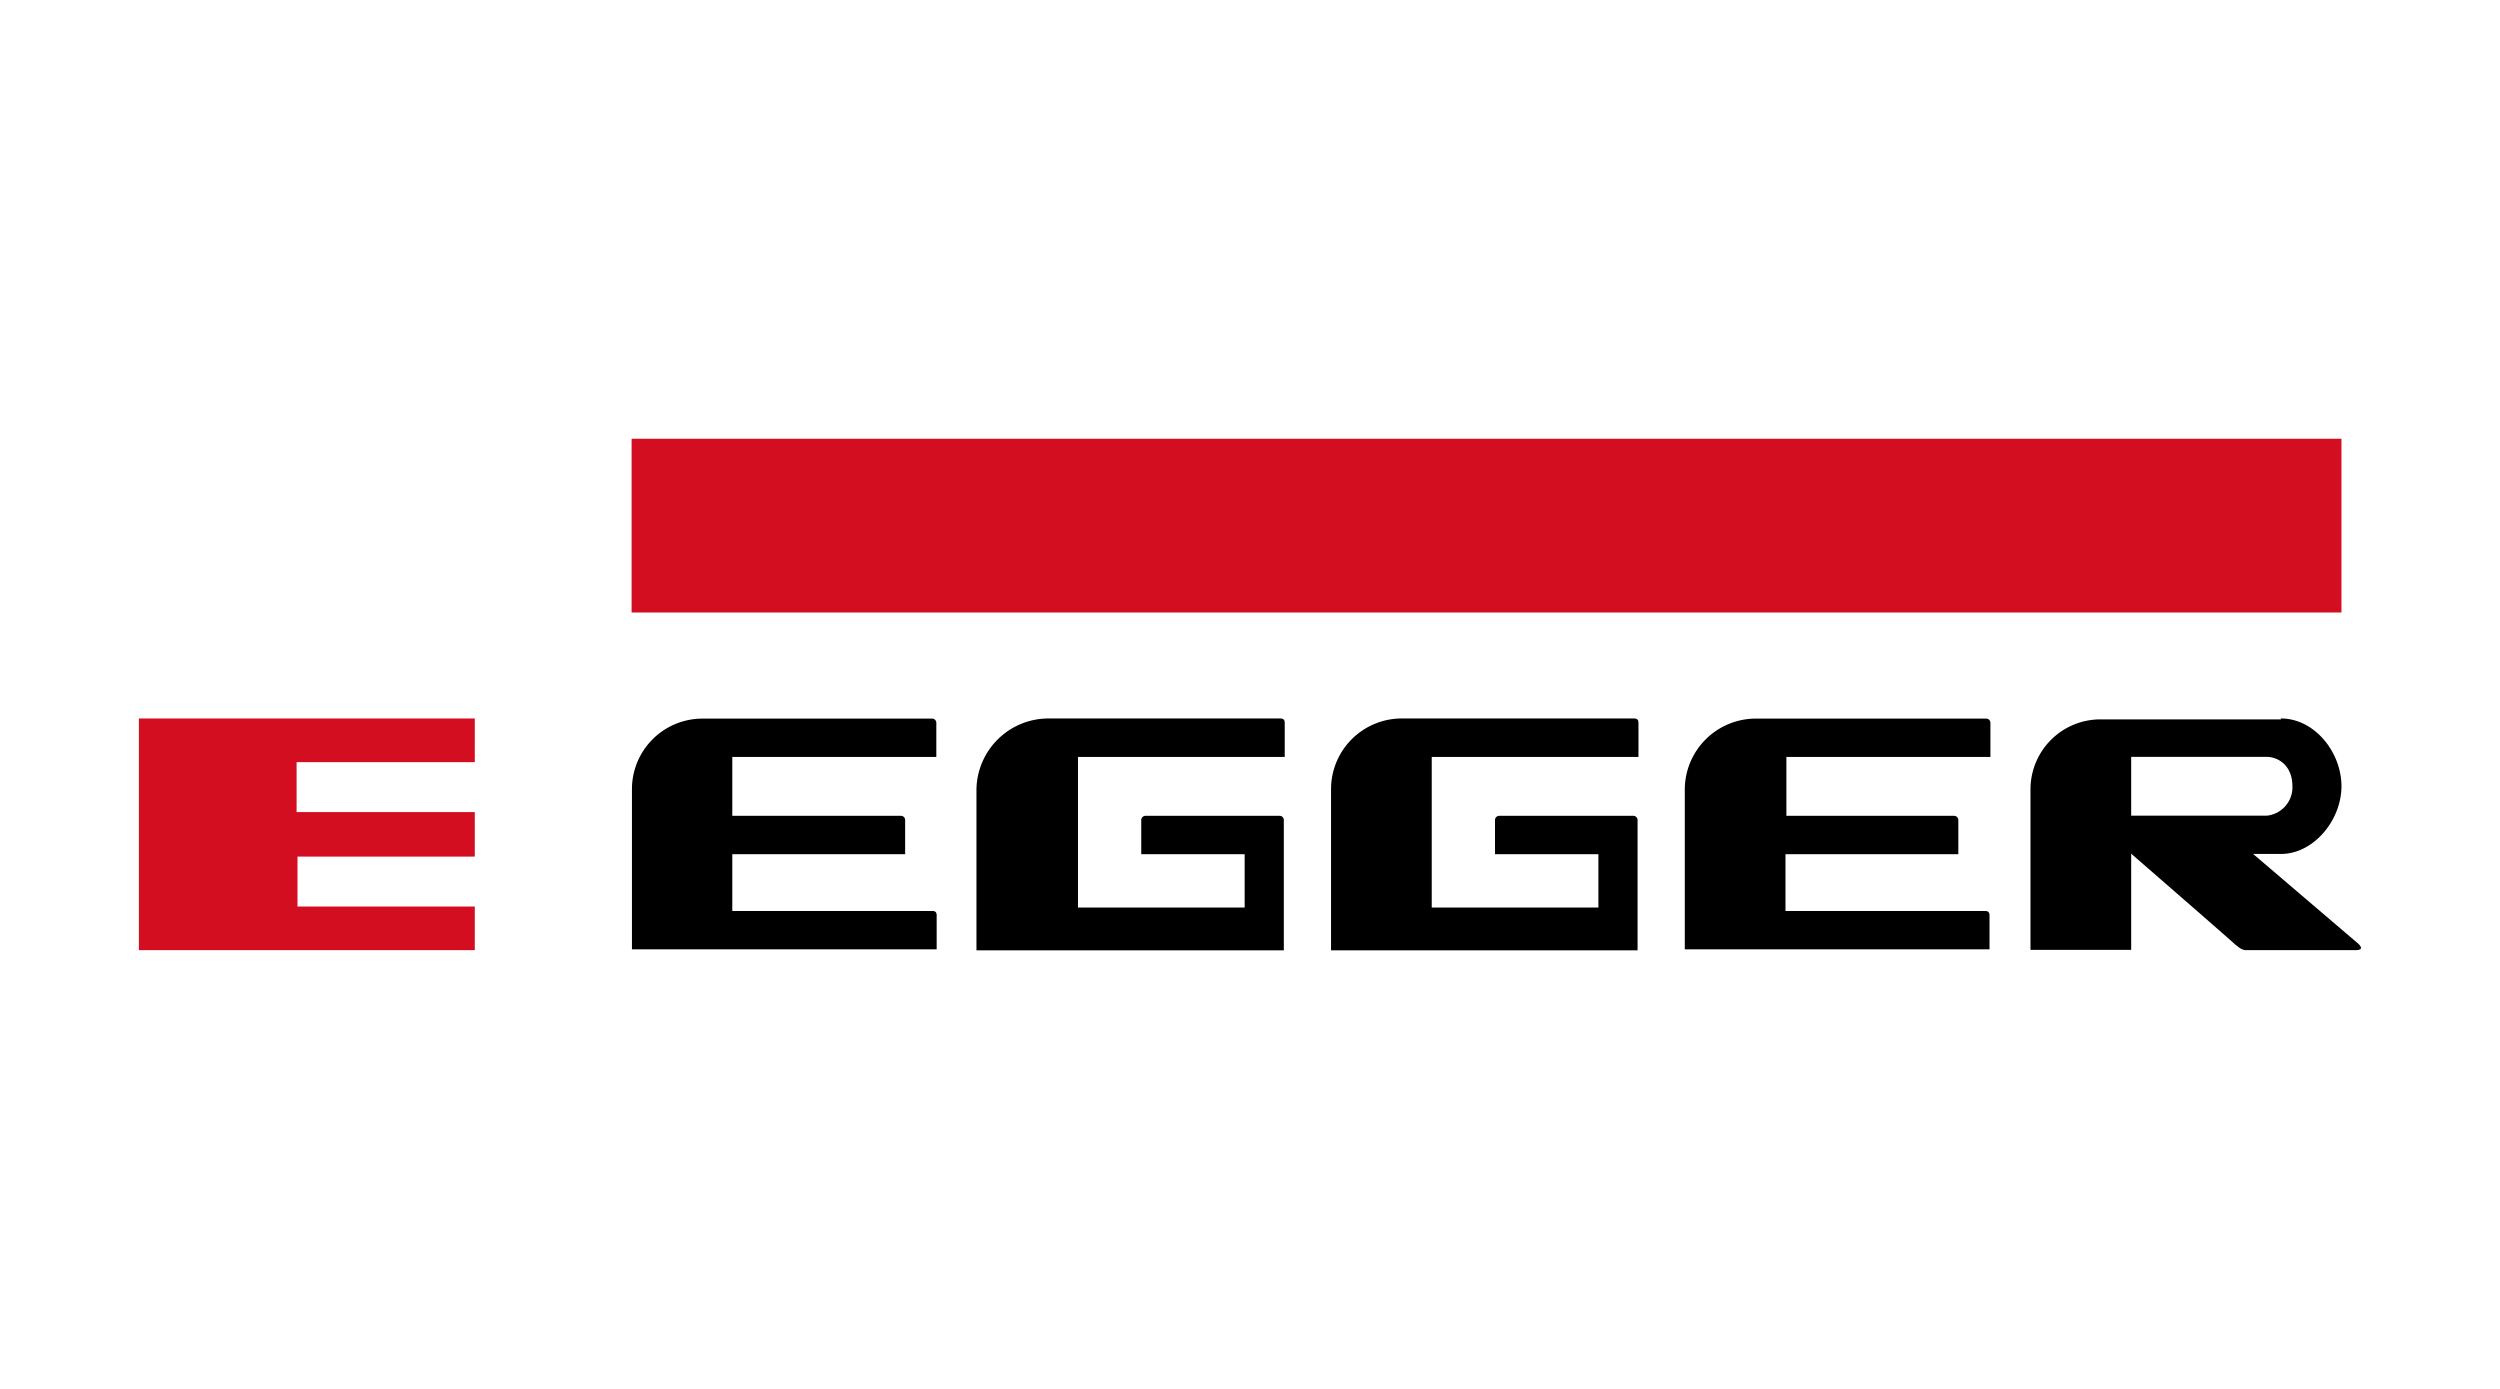
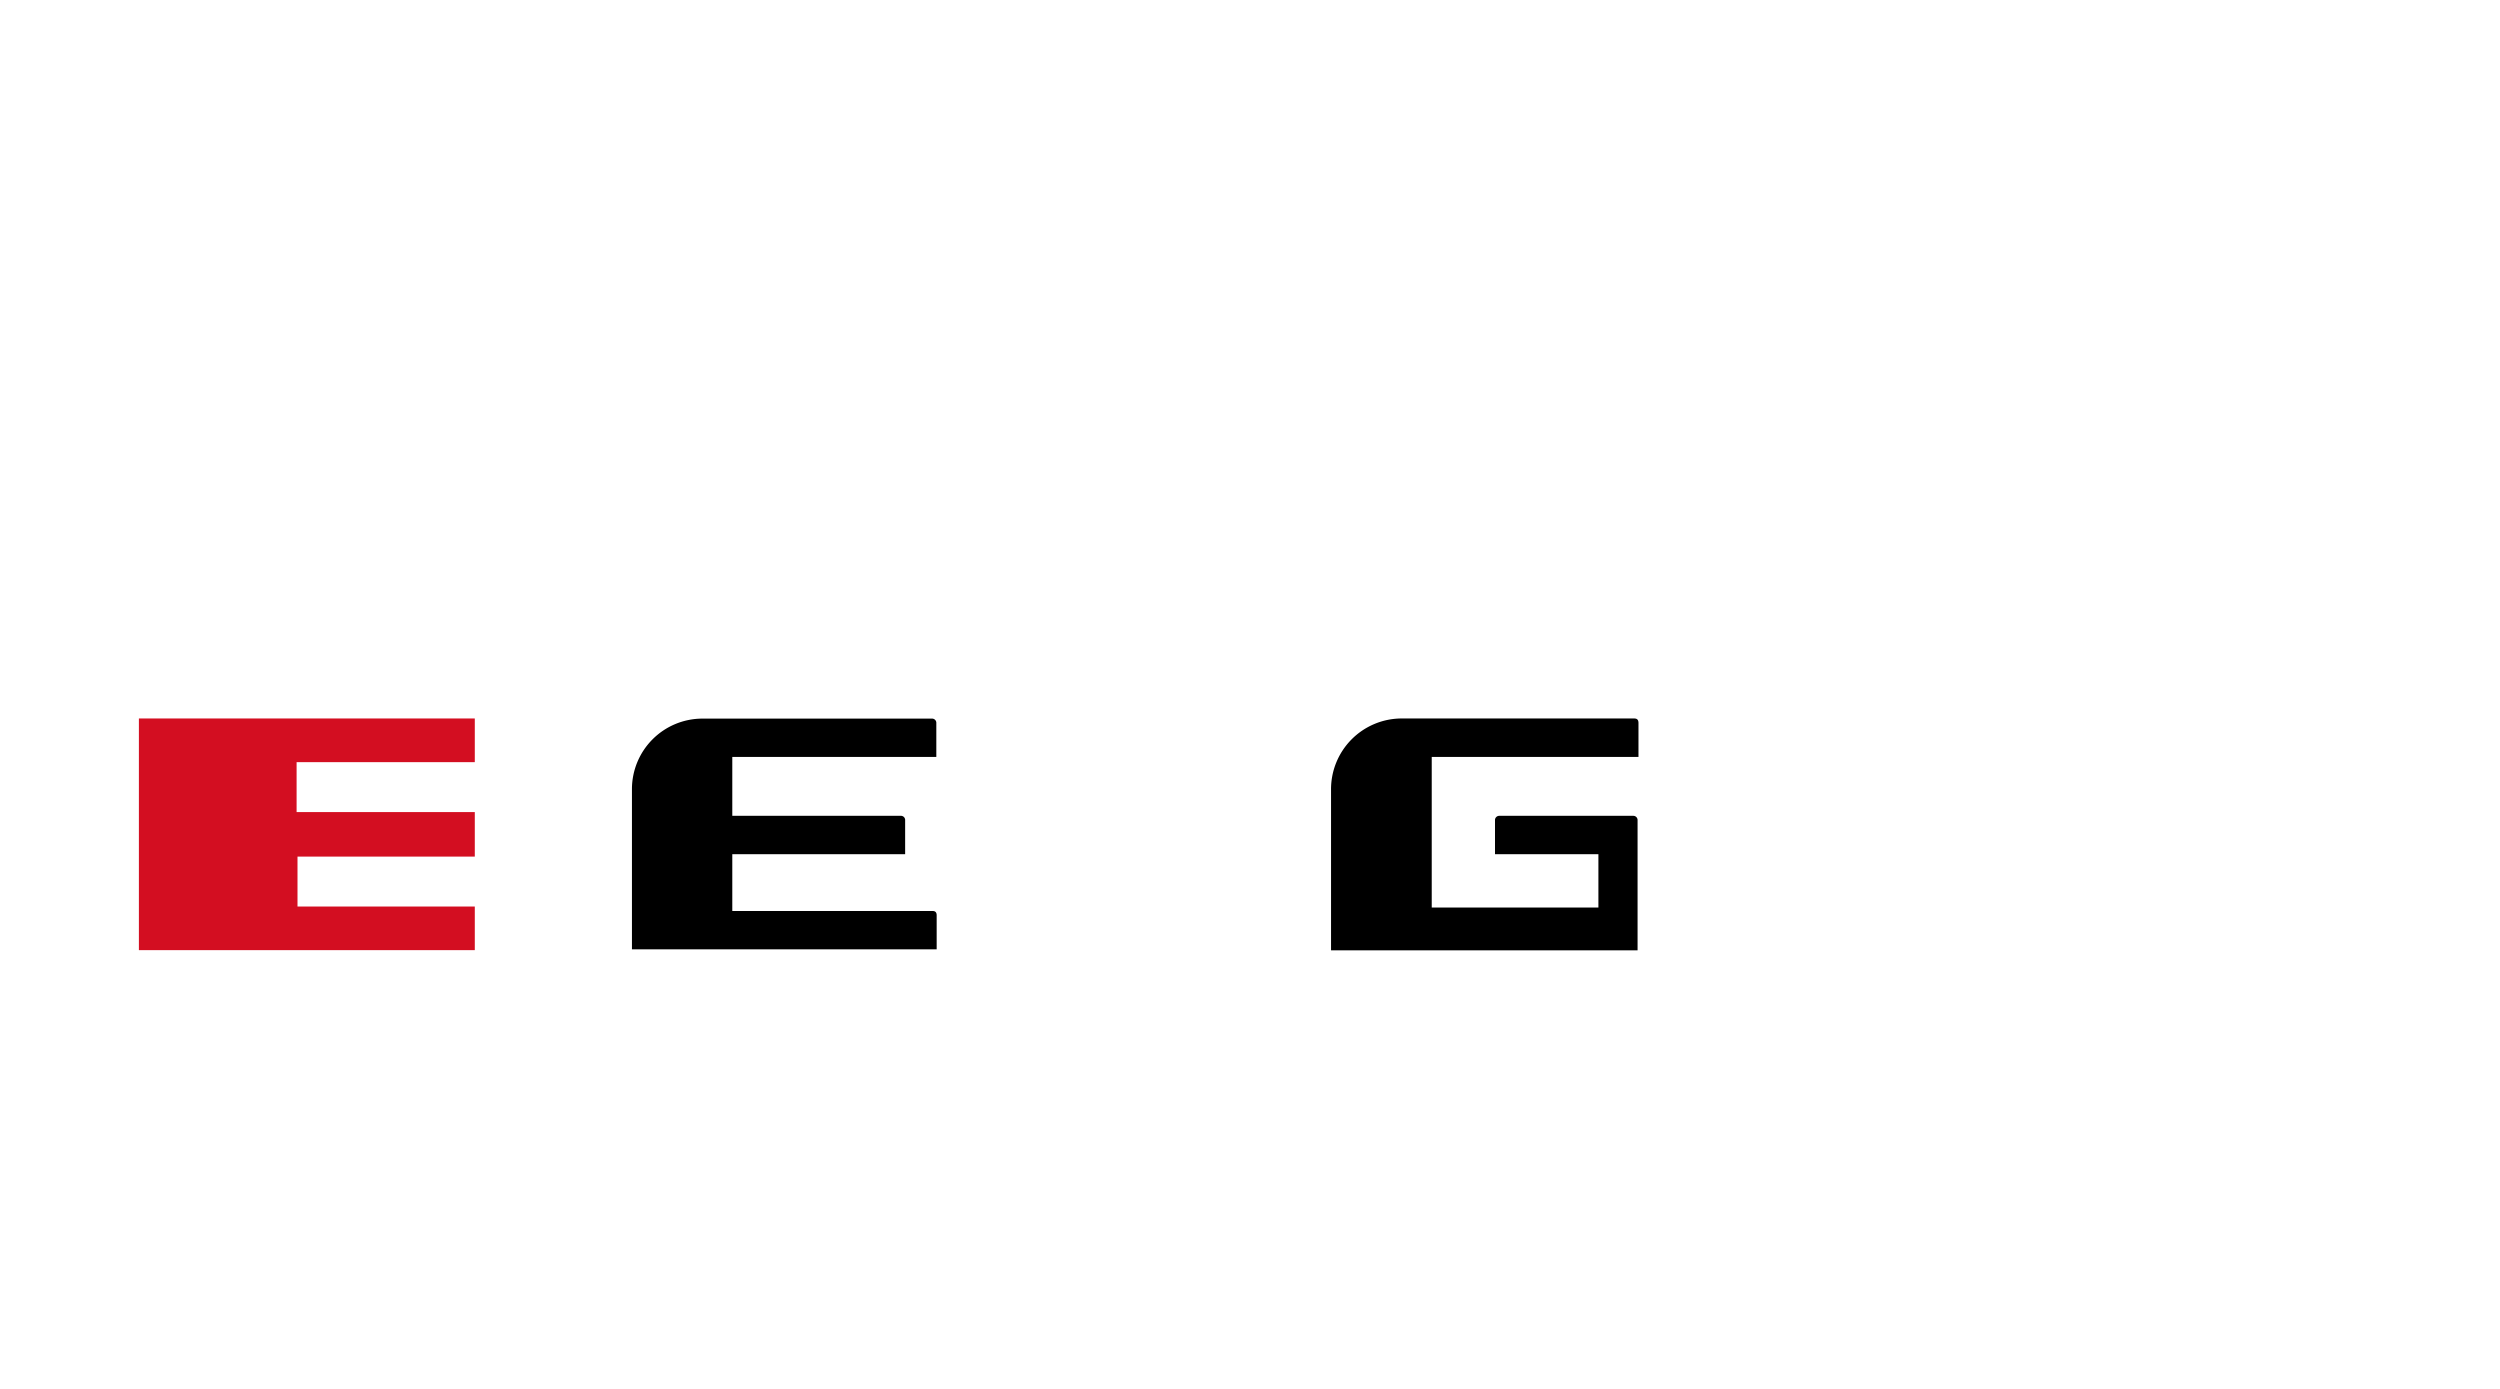
<svg xmlns="http://www.w3.org/2000/svg" viewBox="0 0 360 200">
  <g id="Layer_2" data-name="Layer 2">
    <g id="Layer_1-2" data-name="Layer 1">
-       <rect width="360" height="200" fill="#fff" />
      <path d="M91,113.6v23.1h43.88v-4.88c0-.51-.25-.64-.64-.64H105.45V123h24.89v-4.88a.6.6,0,0,0-.64-.64H105.45V109h29.38v-4.87a.61.61,0,0,0-.64-.65h-33.1A10.16,10.16,0,0,0,91,113.6" />
-       <path d="M150.87,103.46h33.49c.38,0,.64.13.64.65V109H155.23v21.68h24V123H164.34v-4.88a.61.61,0,0,1,.65-.64h19.24a.6.6,0,0,1,.64.64v18.73H140.61V113.73a10.38,10.38,0,0,1,10.26-10.27" />
      <path d="M201.81,103.46H235.3c.38,0,.64.13.64.65V109H206.17v21.68h24V123H215.28v-4.88a.61.61,0,0,1,.64-.64h19.25a.61.61,0,0,1,.64.64v18.73H191.67V113.73a10.19,10.19,0,0,1,10.14-10.27" />
-       <path d="M242.61,113.6v23.1h43.88v-4.88c0-.51-.26-.64-.64-.64H257.11V123H282v-4.88a.61.61,0,0,0-.64-.64H257.24V109h29.38v-4.87a.61.61,0,0,0-.64-.65H252.75a10.24,10.24,0,0,0-10.14,10.14" />
-       <rect x="90.95" y="63.18" width="246.22" height="25.02" fill="#d30e21" />
      <polygon points="20 103.46 68.37 103.46 68.37 109.75 42.71 109.75 42.71 116.94 68.37 116.94 68.37 123.35 42.84 123.35 42.84 130.54 68.37 130.54 68.37 136.82 20 136.82 20 103.46" fill="#d30e21" />
-       <path d="M328.45,103.46c4.87,0,8.72,4.88,8.72,9.76s-4,9.75-8.72,9.75h-4l14.88,12.7s1.54,1.15-.13,1.15H323.44c-.64,0-1-.38-1.67-.89.52.38-14.88-13-14.88-13v13.85h-14.5V113.73a10.08,10.08,0,0,1,10.14-10.14h25.92Zm-2.06,14a4.11,4.11,0,0,0,3.72-4.23c0-3-2.05-4.24-3.72-4.24h-19.5v8.47Z" />
    </g>
  </g>
</svg>